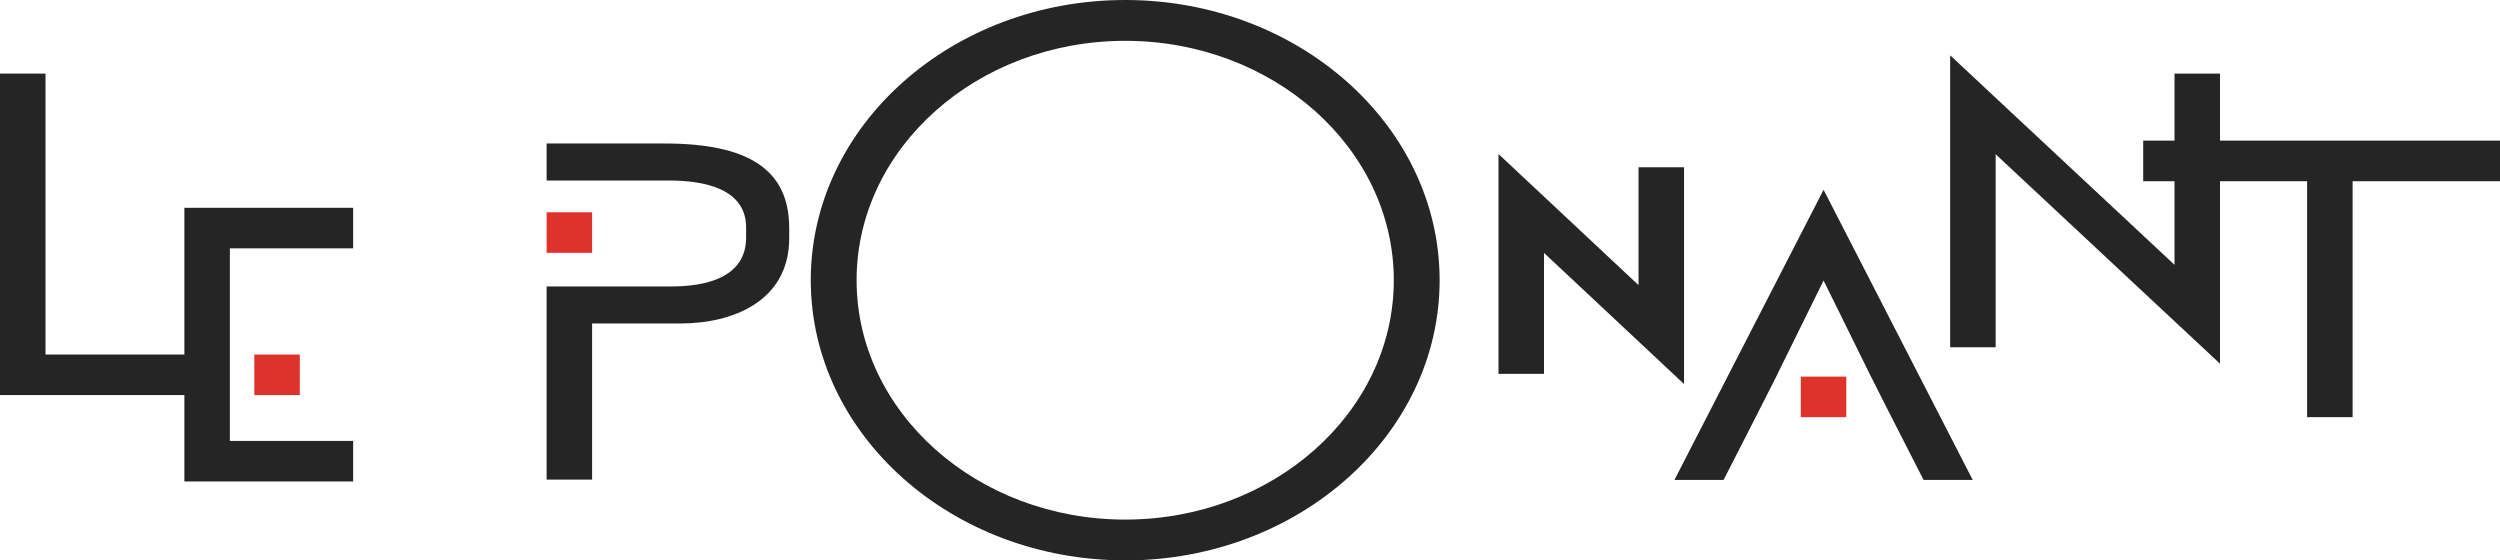
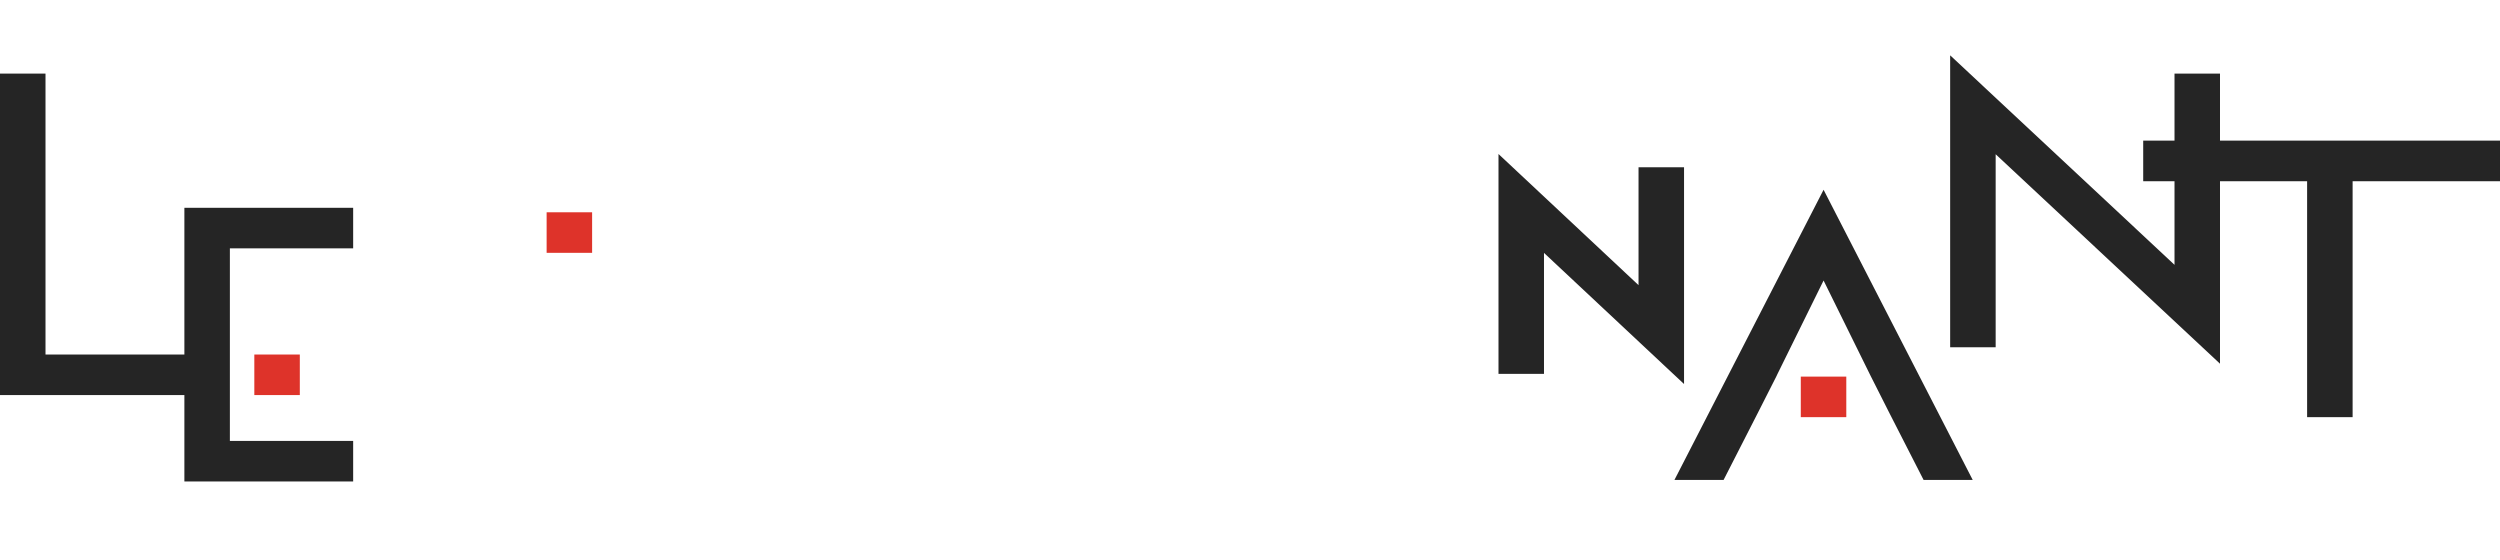
<svg xmlns="http://www.w3.org/2000/svg" width="174" height="39" viewBox="0 0 174 39" fill="none">
  <g clip-path="url(#clip0_663_284)">
    <path d="M149.167 9.787V12.614H160.575V29.034H163.742V12.614H174V9.787H149.167Z" fill="#252525" />
-     <path d="M78.314 39C66.245 39 56.429 30.253 56.429 19.497C56.429 8.742 66.245 0 78.314 0C90.382 0 100.198 8.747 100.198 19.503C100.198 30.258 90.382 39.005 78.314 39.005V39ZM78.314 2.842C68.004 2.842 59.619 10.315 59.619 19.503C59.619 28.691 68.004 36.163 78.314 36.163C88.624 36.163 97.008 28.691 97.008 19.503C97.008 10.315 88.624 2.842 78.314 2.842Z" fill="#252525" />
    <path d="M12.833 24.675H3.167V5.122H0V27.497H12.833V33.51H24.58V30.688H15.999V27.497V24.675V17.285H24.58V14.463H12.833V24.675Z" fill="#252525" />
    <path d="M151.346 5.121V18.432L135.731 3.851V24.168H138.898V10.735L154.512 25.315V5.121H151.346Z" fill="#252525" />
    <path d="M117.209 11.641H114.042V19.846L104.295 10.719V26.022H107.462V17.602L117.209 26.729V11.641Z" fill="#252525" />
-     <path d="M38.045 12.563H46.562C49.01 12.563 51.929 13.131 51.929 15.83V16.527C51.929 19.349 49.085 19.938 46.7 19.938H38.045V33.382H41.211V22.514H47.361C51.021 22.514 54.929 20.952 54.929 16.573V15.877C54.929 11.856 52.171 9.987 46.257 9.987H38.045V12.563Z" fill="#252525" />
    <path d="M123.663 26.13L126.921 19.523L130.18 26.13L131.507 28.757L133.881 33.402H137.3L126.921 13.208L116.542 33.402H119.962L122.335 28.757L123.668 26.13H123.663Z" fill="#252525" />
    <path d="M41.211 14.775H38.045V17.597H41.211V14.775Z" fill="#DE332A" />
    <path d="M128.502 26.212H125.335V29.034H128.502V26.212Z" fill="#DE332A" />
    <path d="M20.867 24.675H17.701V27.497H20.867V24.675Z" fill="#DE332A" />
  </g>
  <defs>
    <clipPath id="clip0_663_284">
      <rect width="174" height="39" fill="white" />
    </clipPath>
  </defs>
</svg>